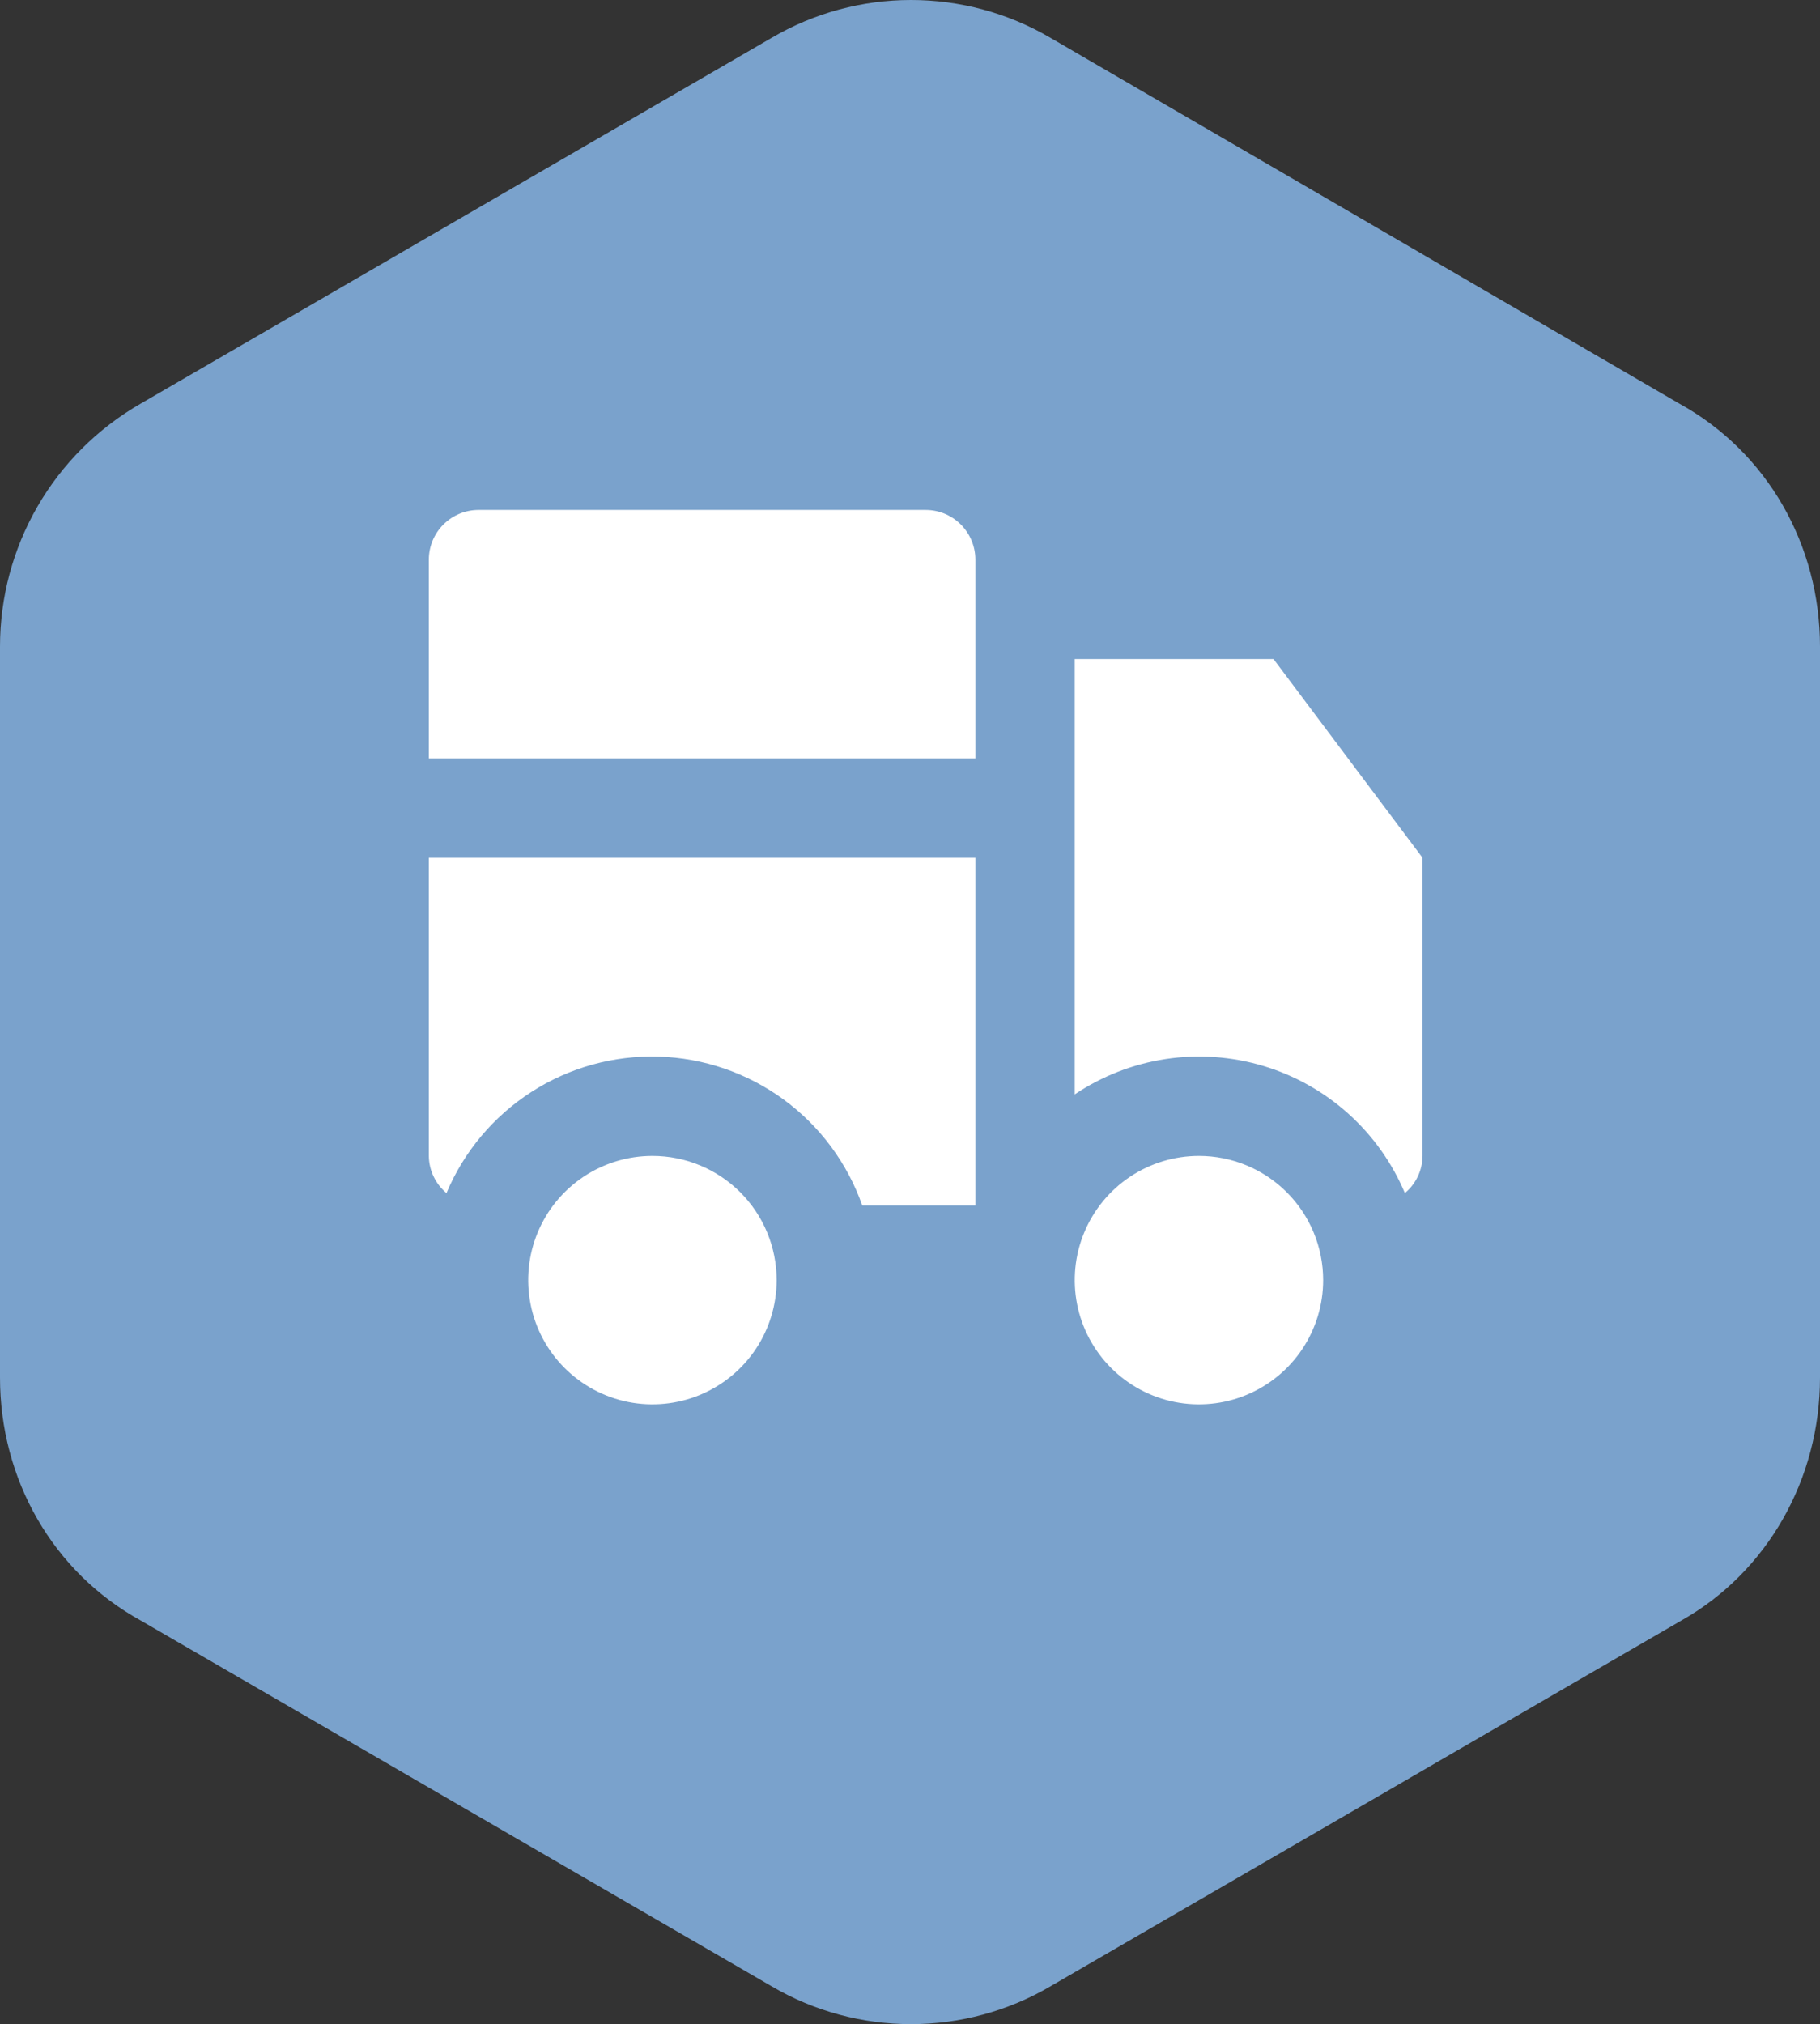
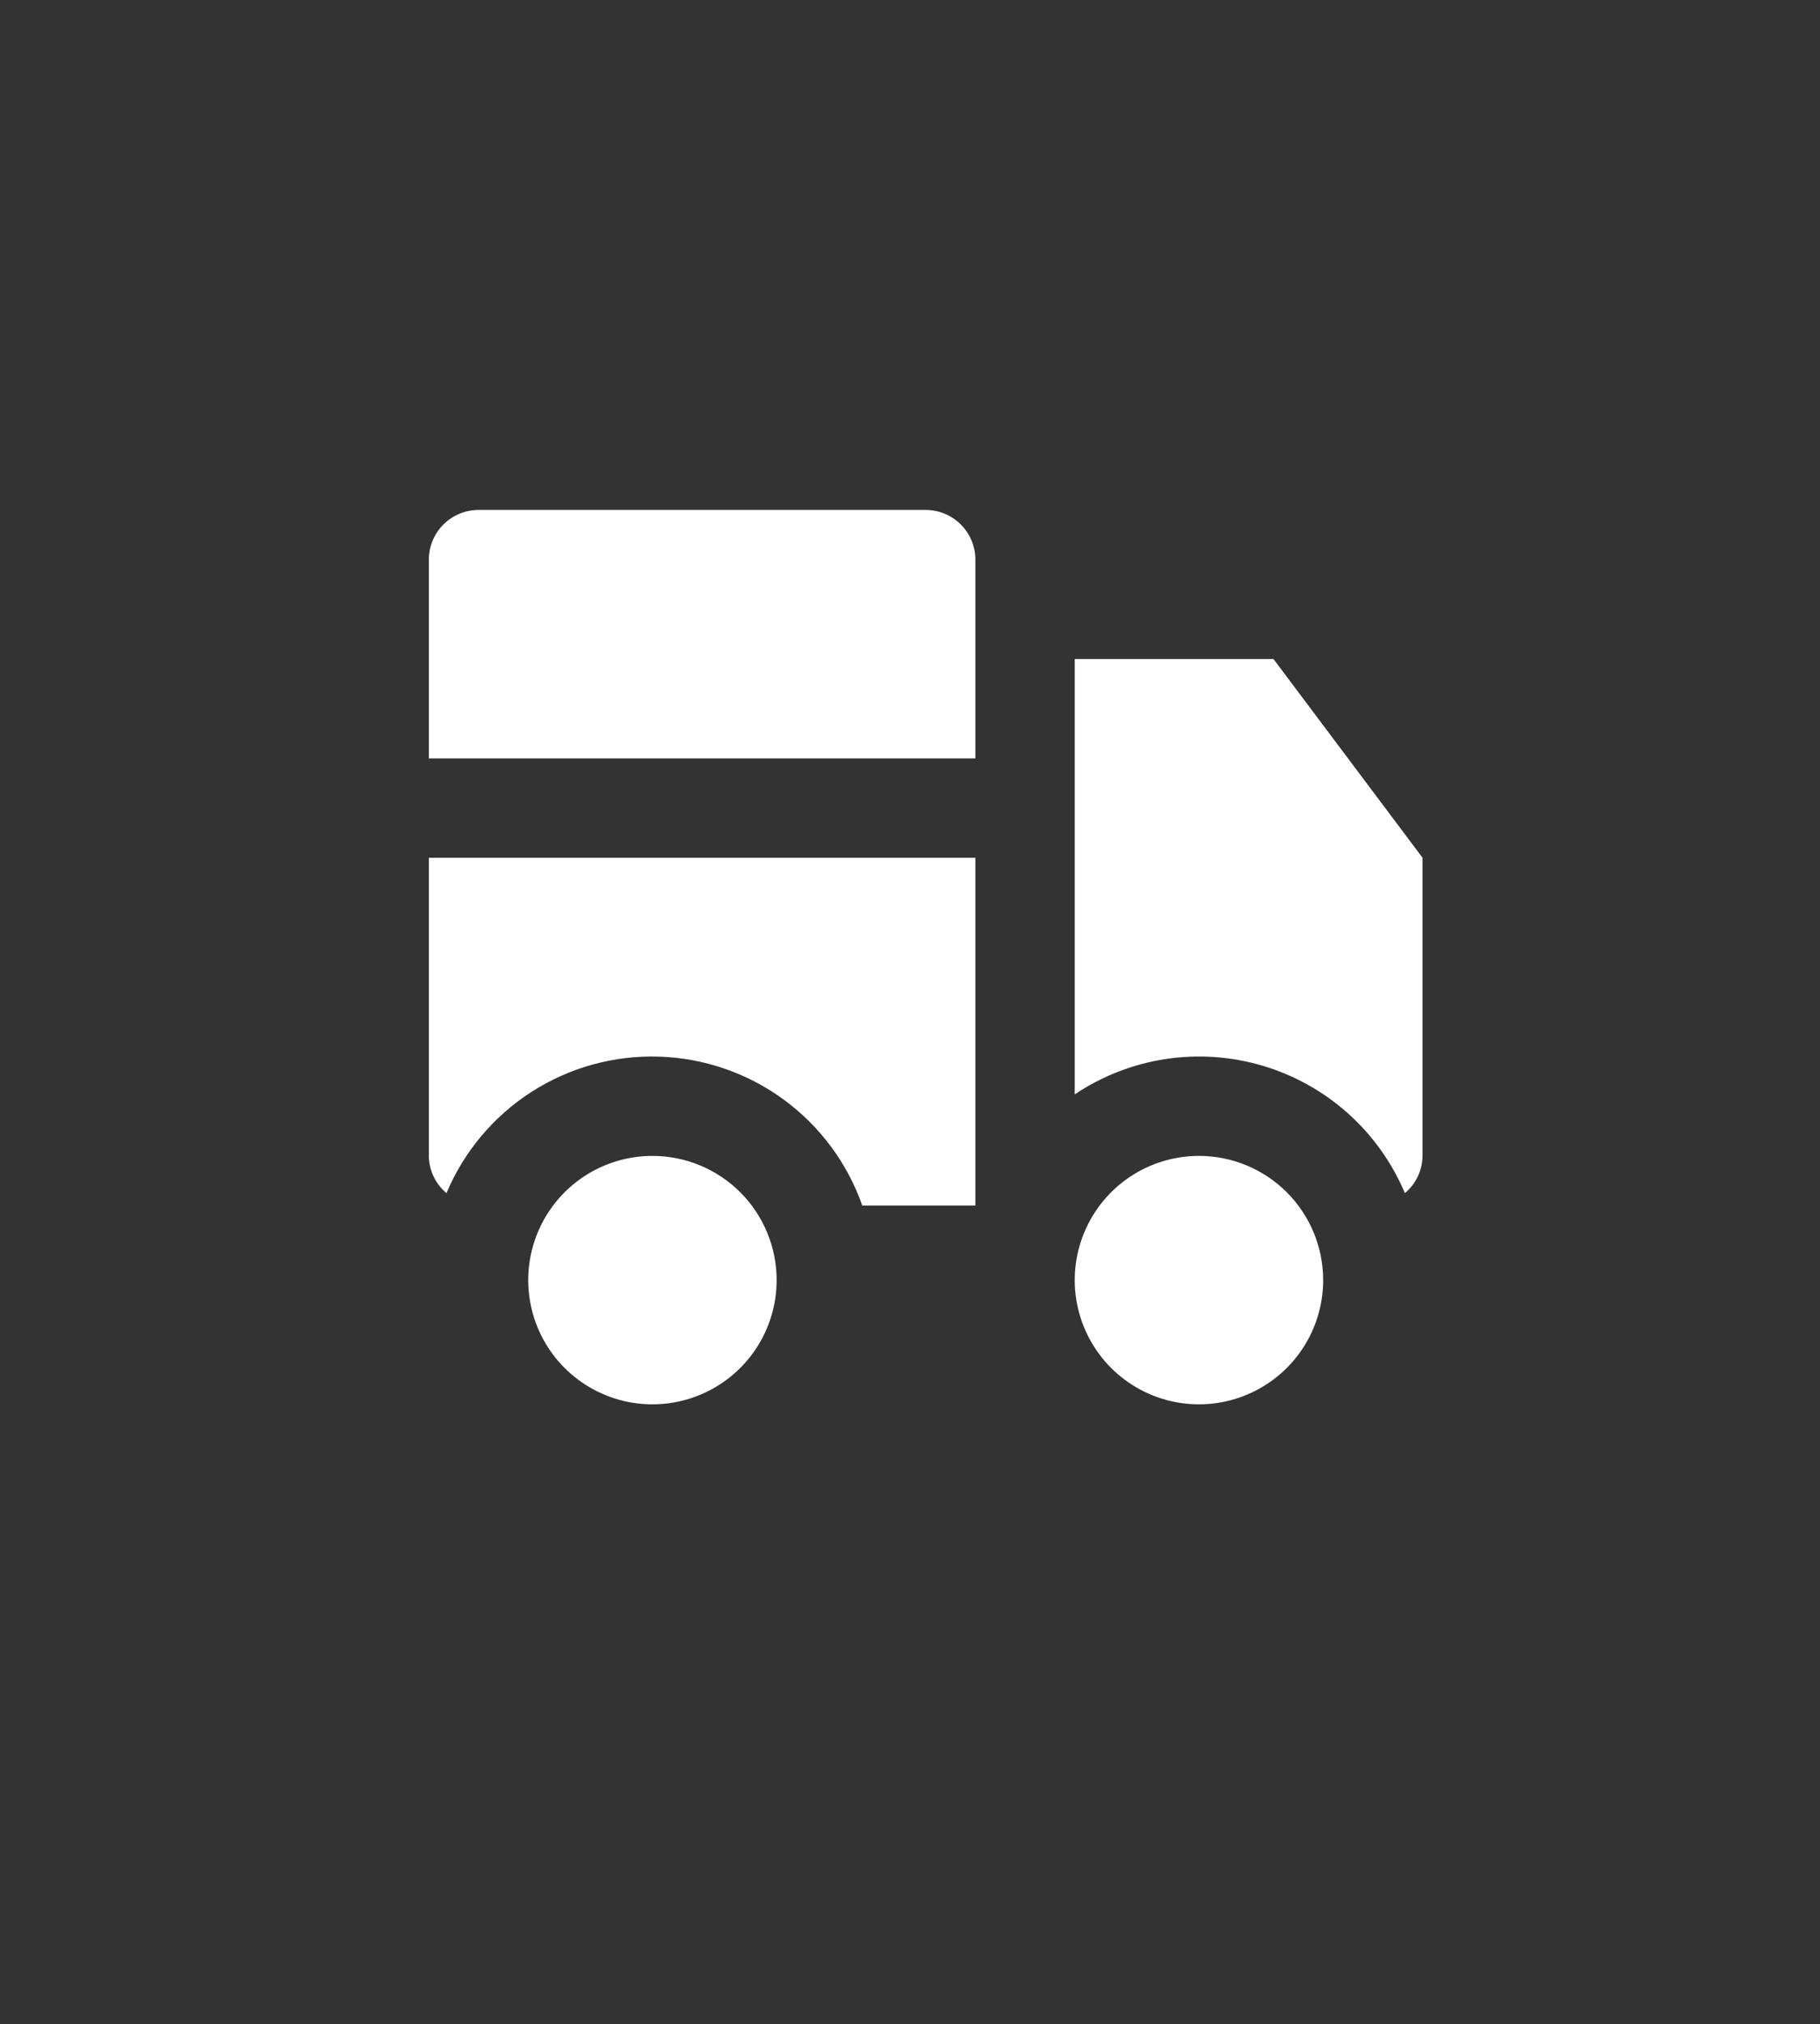
<svg xmlns="http://www.w3.org/2000/svg" width="116" height="129" viewBox="0 0 116 129" fill="none">
  <rect x="0" y="0" width="116" height="129" fill="#333333" stroke="none" />
-   <path d="M116 87.795V41.205C116 34.741 112.651 28.816 107.025 25.719L66.975 2.424C61.483 -0.808 54.651 -0.808 49.159 2.424L8.975 25.719C3.349 28.951 0 34.876 0 41.205V87.795C0 94.259 3.349 100.184 8.975 103.281L49.159 126.576C54.651 129.808 61.483 129.808 66.975 126.576L107.159 103.281C112.651 100.184 116 94.259 116 87.795Z" fill="#7AA2CC" />
  <path d="M49.5 81.583C49.5 83.149 49.036 84.68 48.166 85.982C47.296 87.284 46.059 88.298 44.613 88.897C43.166 89.497 41.575 89.653 40.039 89.348C38.503 89.042 37.093 88.288 35.985 87.181C34.878 86.074 34.124 84.663 33.819 83.128C33.513 81.592 33.67 80 34.269 78.554C34.868 77.107 35.883 75.871 37.185 75.001C38.487 74.131 40.017 73.667 41.583 73.667C43.683 73.667 45.697 74.501 47.181 75.985C48.666 77.47 49.5 79.484 49.5 81.583ZM76.417 73.667C74.851 73.667 73.32 74.131 72.018 75.001C70.716 75.871 69.702 77.107 69.103 78.554C68.503 80 68.347 81.592 68.652 83.128C68.957 84.663 69.712 86.074 70.819 87.181C71.926 88.288 73.336 89.042 74.872 89.348C76.408 89.653 78 89.497 79.446 88.897C80.893 88.298 82.129 87.284 82.999 85.982C83.869 84.68 84.333 83.149 84.333 81.583C84.333 79.484 83.499 77.47 82.014 75.985C80.53 74.501 78.516 73.667 76.417 73.667ZM59 32.5H30.5C29.66 32.5 28.855 32.834 28.261 33.428C27.667 34.021 27.333 34.827 27.333 35.667V48.333H62.167V35.667C62.167 34.827 61.833 34.021 61.239 33.428C60.645 32.834 59.84 32.5 59 32.5V32.5ZM27.333 73.667C27.337 74.12 27.44 74.567 27.634 74.976C27.828 75.386 28.109 75.748 28.457 76.038C29.569 73.392 31.456 71.144 33.87 69.591C36.284 68.038 39.112 67.253 41.981 67.339C44.85 67.425 47.626 68.378 49.943 70.073C52.26 71.768 54.009 74.125 54.959 76.833H62.167V54.667H27.333V73.667ZM68.5 42V69.746C70.243 68.577 72.224 67.808 74.299 67.493C76.375 67.18 78.494 67.329 80.505 67.93C82.516 68.531 84.37 69.57 85.932 70.972C87.494 72.374 88.727 74.104 89.542 76.038C89.891 75.748 90.172 75.386 90.366 74.976C90.56 74.567 90.663 74.12 90.667 73.667V54.667L81.167 42H68.5Z" fill="white" />
</svg>